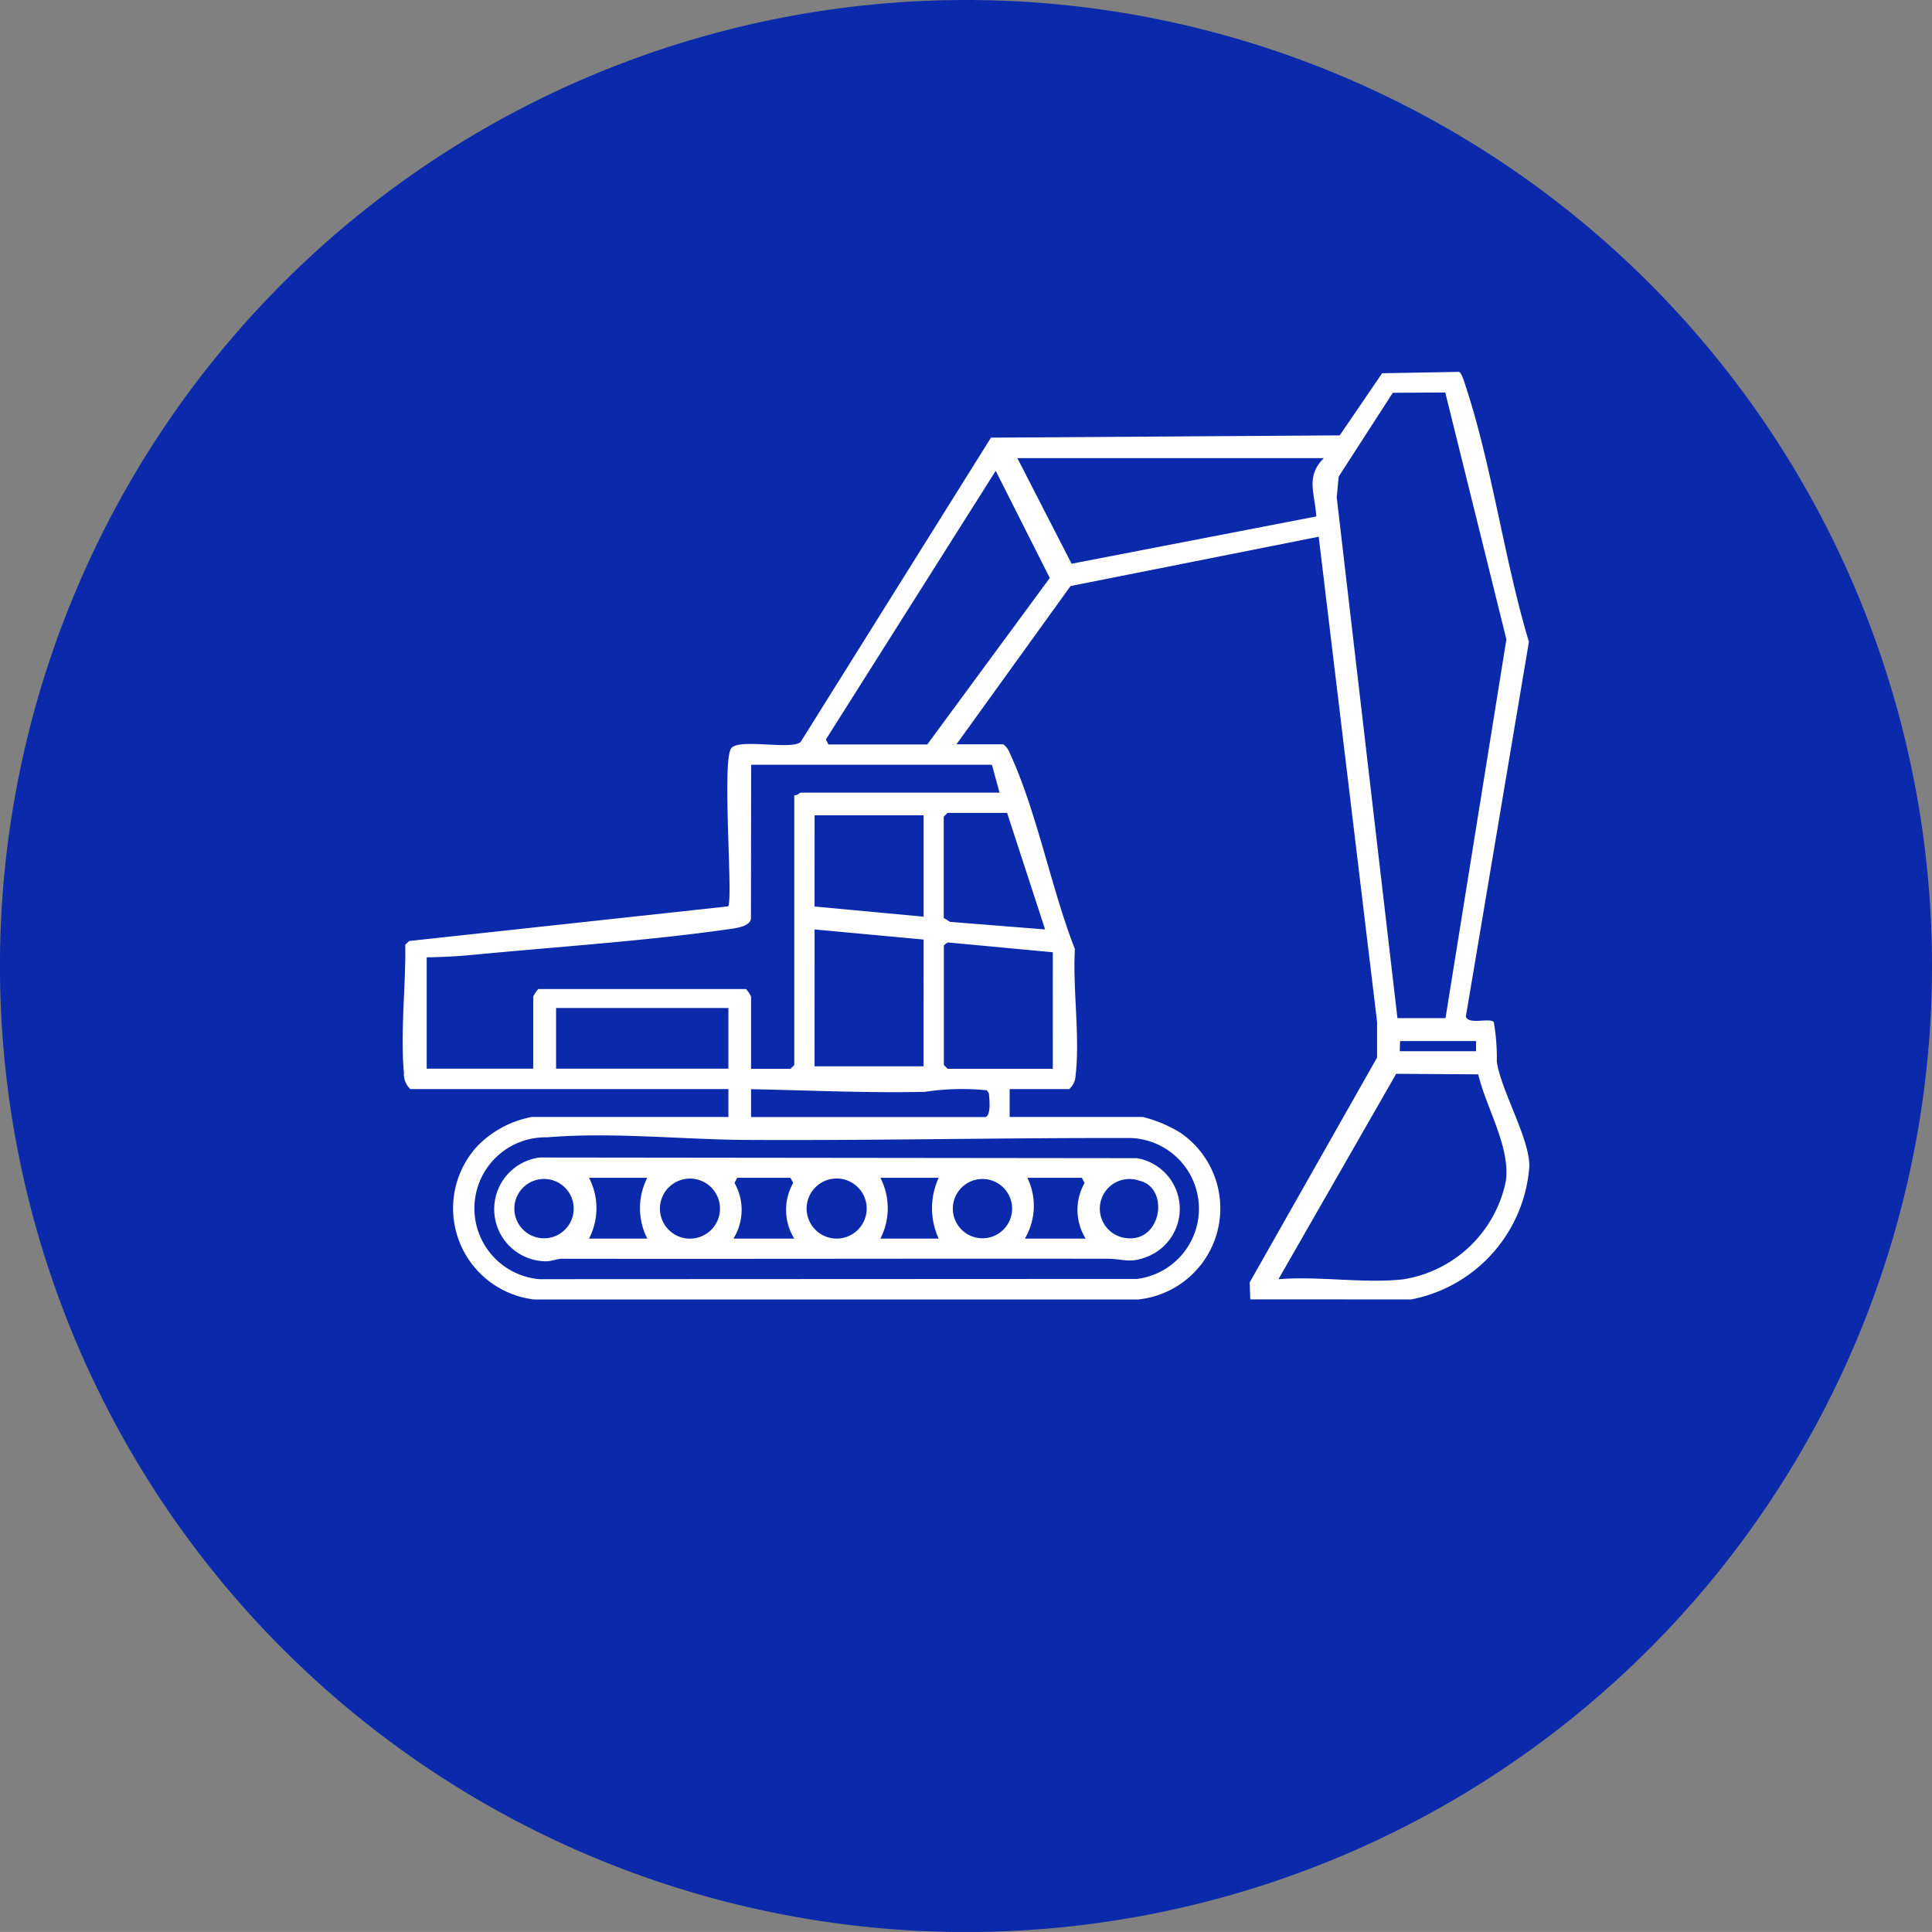
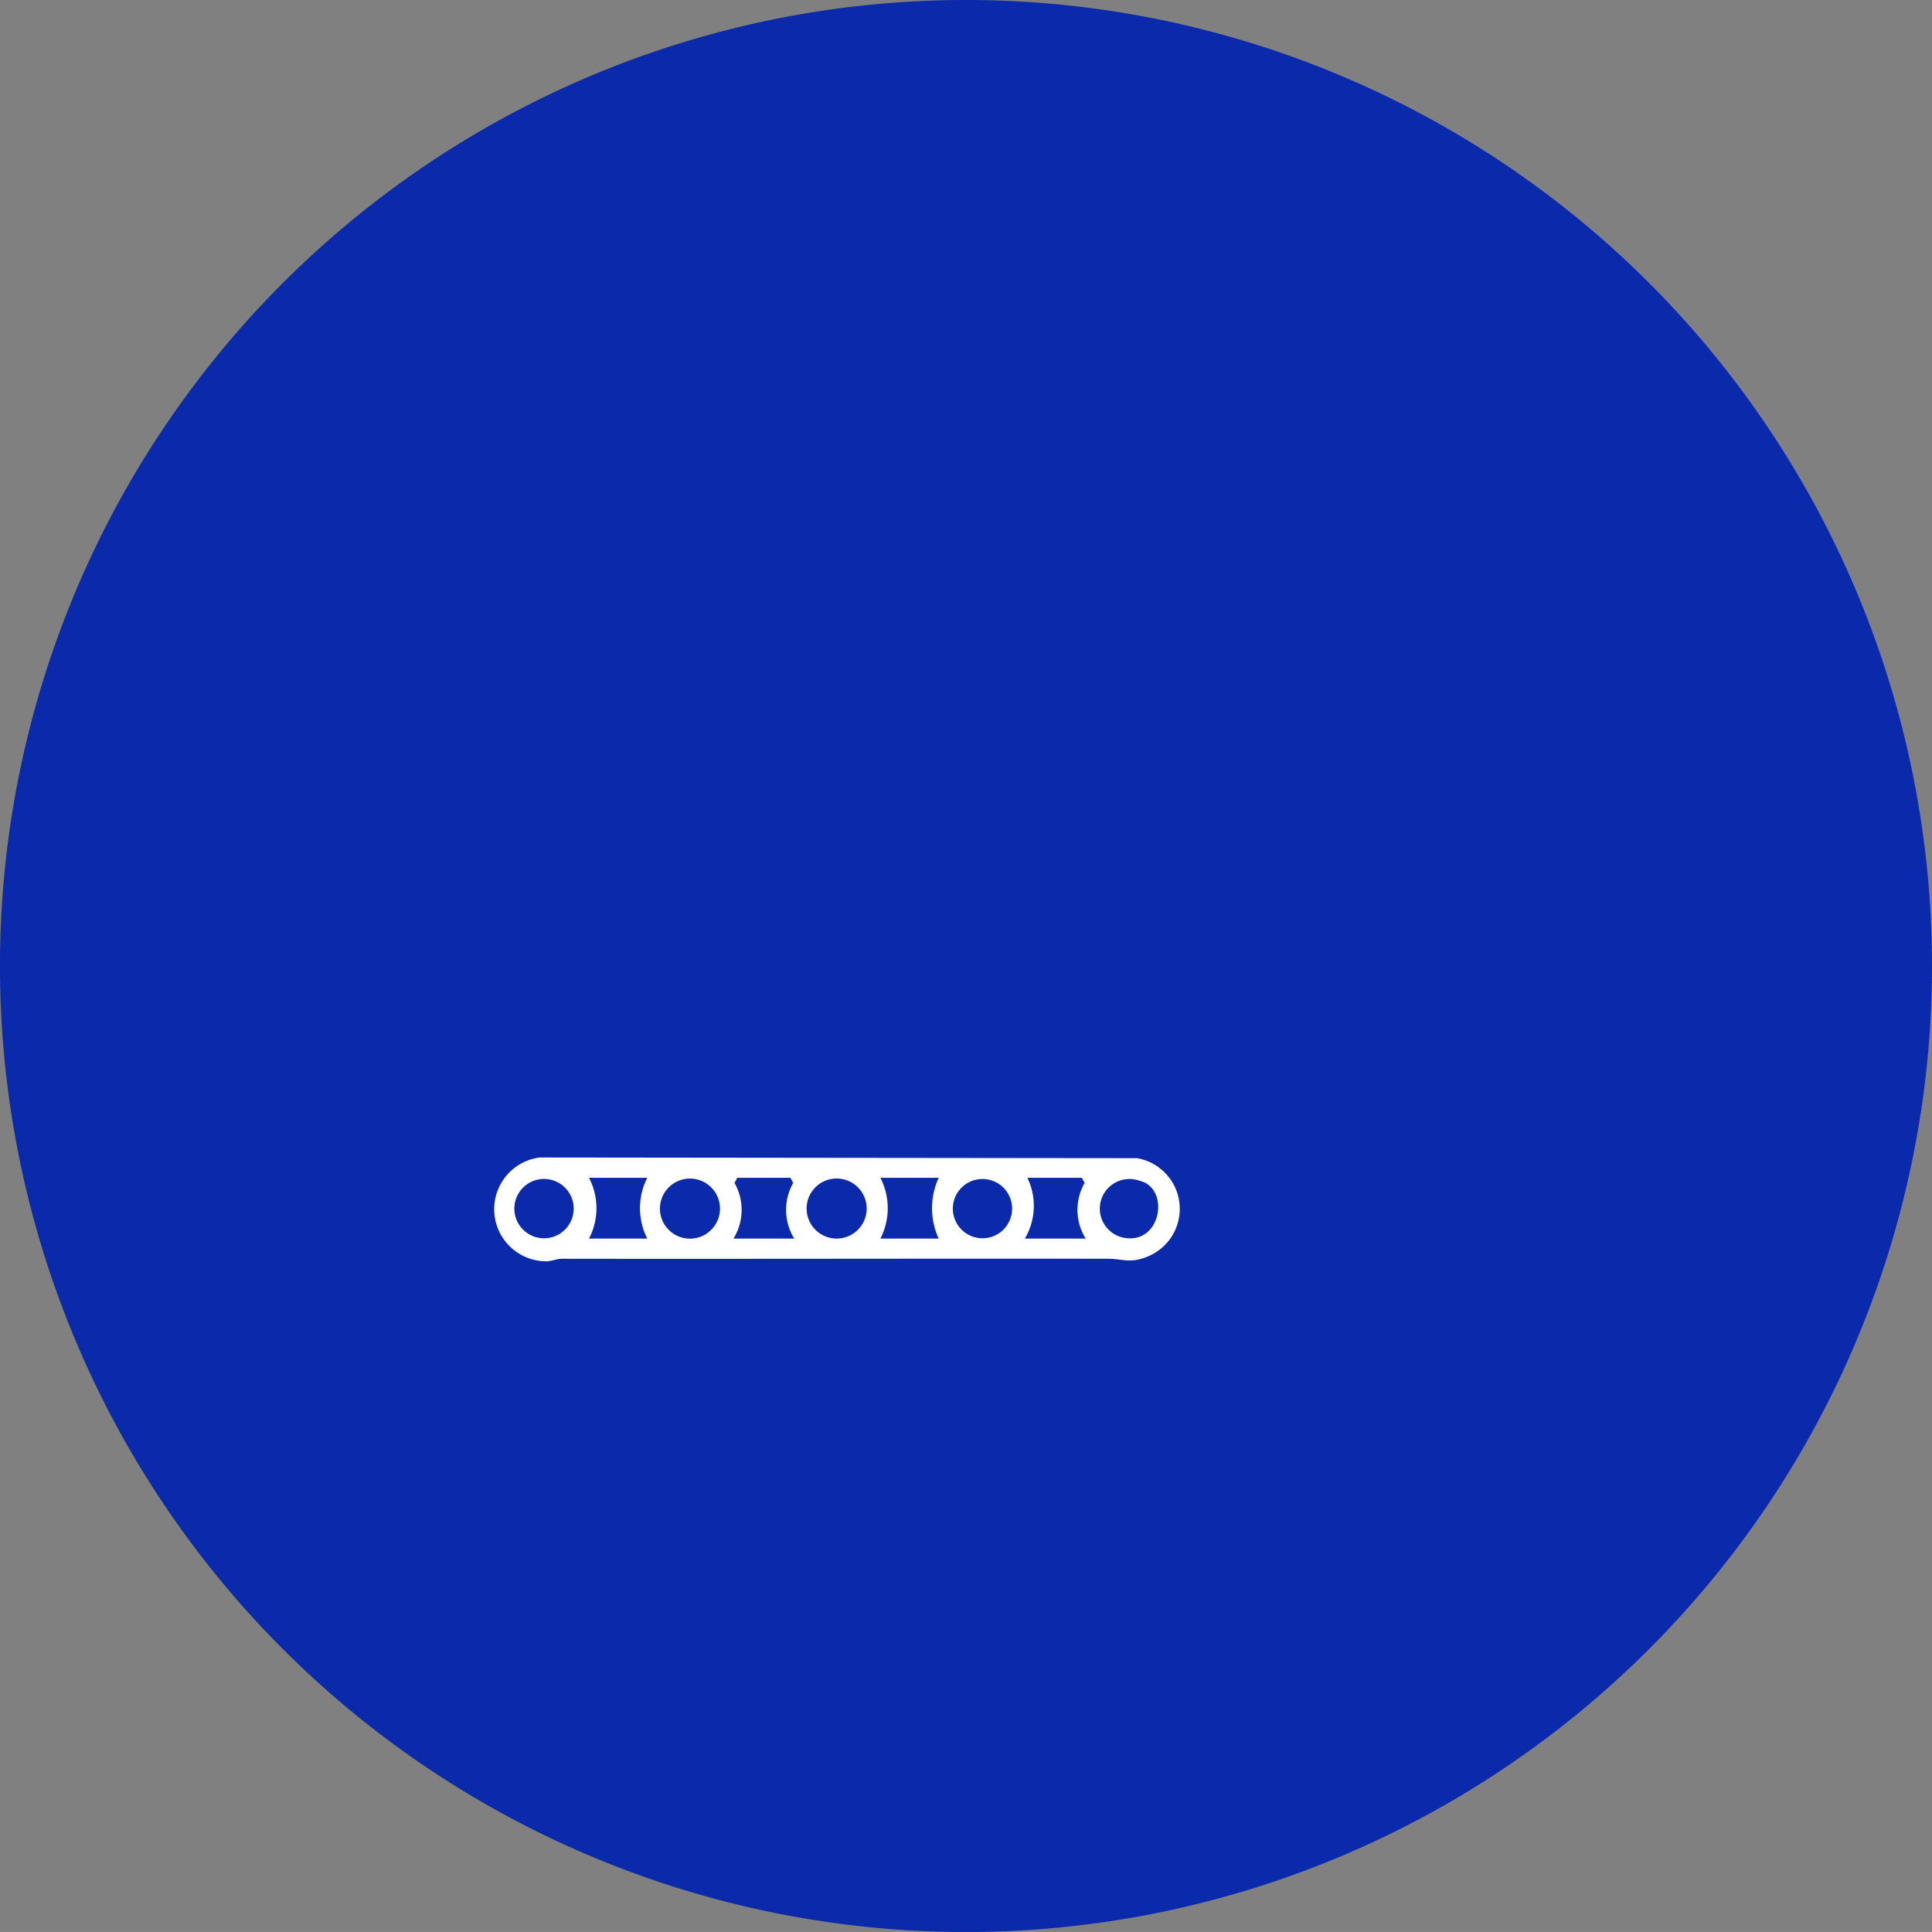
<svg xmlns="http://www.w3.org/2000/svg" id="icon_operational" data-name="icon operational" width="64.327" height="64.325" viewBox="0 0 64.327 64.325">
  <rect x="0" y="0" width="64.327" height="64.325" fill="#808080" stroke="none" />
  <defs>
    <clipPath id="clip-path">
      <rect id="Rectangle_17434" data-name="Rectangle 17434" width="64.327" height="64.325" fill="#0b2aab" />
    </clipPath>
    <clipPath id="clip-path-2">
      <rect id="Rectangle_17343" data-name="Rectangle 17343" width="37.513" height="30.886" fill="#fff" />
    </clipPath>
  </defs>
  <g id="Composant_329_2" data-name="Composant 329 – 2">
    <g id="Groupe_301565" data-name="Groupe 301565" clip-path="url(#clip-path)">
      <path id="Tracé_397898" data-name="Tracé 397898" d="M362.752,33.547A32.164,32.164,0,1,1,330.589,1.384a32.163,32.163,0,0,1,32.163,32.163" transform="translate(-298.425 -1.384)" fill="#0b2aab" />
    </g>
  </g>
  <g id="Groupe_301506" data-name="Groupe 301506" transform="translate(13.407 12.382)">
    <g id="Groupe_301515" data-name="Groupe 301515" transform="translate(0 0)">
      <g id="Groupe_301485" data-name="Groupe 301485" transform="translate(0 0)">
        <g id="Groupe_301485-2" data-name="Groupe 301485" clip-path="url(#clip-path-2)">
-           <path id="Tracé_397803" data-name="Tracé 397803" d="M33.583,30.882a4.87,4.87,0,0,0,3.93-4.43c.011-.927-.933-2.5-1.083-3.479a6.992,6.992,0,0,0-.1-1.323c-.114-.16-.849.1-.931-.186l2.1-12.477C36.677,6.255,36.277,3.16,35.392.471c-.033-.1-.135-.452-.221-.472L32.612.044,31.2,2.113l-11.612.076L13.251,12.321c-.313.281-2.067-.135-2.315.216-.313.442.074,5.054-.1,5.258L.219,18.948l-.132.121c.021,1.35-.168,2.93-.045,4.266a.681.681,0,0,0,.215.544H10.845v.928H4.306a3.377,3.377,0,0,0-1.857,1.012,3.057,3.057,0,0,0,1.938,5.066H24.475a3.049,3.049,0,0,0,1.414-5.556,4.455,4.455,0,0,0-1.249-.523H20.21v-.928h1.983a.637.637,0,0,0,.213-.462c.15-1.286-.1-2.88-.024-4.2-.794-2.031-1.264-4.573-2.168-6.523A.643.643,0,0,0,20,12.4H18.438l3.8-5.271L30.5,5.488l1.944,16.156,0,1.184-4.242,7.487.02.566ZM32.967.695,34.714.685l2.035,8.221L34.722,21.517h-1.6L31.1,4.178l.065-.693Zm-12.5,2.176H30.672c-.62.61-.295,1.178-.253,1.941L22.272,6.387Zm-3,9.534h-3.29l-.086-.167,5.655-8.945,1.8,3.568Zm-5.864.675H19.62l.253.928H13.25c-.028,0-.128.112-.211.084v8.985l-.127.127H11.6V20.8a.965.965,0,0,0-.169-.253H4.517a.967.967,0,0,0-.169.253v2.4H.8V19.492c.516-.009,1.047-.035,1.56-.085,2.742-.264,5.734-.459,8.436-.844.227-.032.8-.083.8-.379Zm6.412,5.1V14.809l.127-.127h1.983l1.265,3.881-3.164-.252Zm-4.3-3.417h3.628v3.375L13.714,17.8Zm0,3.8,3.628.337V23.12H13.714Zm7.931,4.64h-3.5l-.127-.127V19.112c0-.029.094-.1.14-.115l3.488.326ZM5.108,21.179h5.737V23.2H5.108Zm28.1,1.1h2.531v.338H33.2Zm.127,7.931c-1.289.153-2.857-.114-4.176,0l3.92-6.84,2.734.018c.254,1.1,1.074,2.413.918,3.552a4.147,4.147,0,0,1-3.4,3.27m-13.921-5.4H11.6v-.928c1.925.037,3.849.131,5.784.089a8.213,8.213,0,0,1,2.068-.052l.067.1c.016.182.079.73-.115.79m4.868.7a2.356,2.356,0,0,1,.184,4.69l-19.9.009a2.366,2.366,0,0,1,.254-4.723c2.182-.182,4.482.075,6.66.087,4.27.023,8.535-.075,12.8-.063" transform="translate(0 0.001)" fill="#fff" />
          <path id="Tracé_397804" data-name="Tracé 397804" d="M160.81,313.279l-19.89-.022a1.735,1.735,0,0,0,.181,3.455c.205.01.378-.084.575-.084,6.065.01,12.083-.009,18.147,0,.545,0,.744.171,1.349-.077a1.712,1.712,0,0,0-.363-3.272m-3.648.653h1.814l.091.172a1.813,1.813,0,0,0,.036,1.853h-2.025a2.141,2.141,0,0,0,.084-2.025m-4.894,0h1.941a2.422,2.422,0,0,0,0,2.025h-1.941a2.217,2.217,0,0,0,0-2.025m-4.893,2.025a1.813,1.813,0,0,0,.036-1.853l.091-.172h1.772l.091.172a1.813,1.813,0,0,0,.036,1.853Zm-4.809-2.025h1.941a2.23,2.23,0,0,0,0,2.025h-1.941a2.19,2.19,0,0,0,0-2.025m18.333.1c1,.229.747,2.073-.466,1.906a.987.987,0,1,1,.466-1.906m-4.893,0a.987.987,0,0,1-.173,1.9.987.987,0,1,1,.173-1.9m-4.812,0a1,1,0,0,1-.4,1.924,1,1,0,1,1,.4-1.924m-4.89,0a1,1,0,0,1-.246,1.918,1,1,0,1,1,.246-1.918m-4.893,0a.988.988,0,0,1-.172,1.9.988.988,0,1,1,.172-1.9" transform="translate(-136.361 -287.099)" fill="#fff" />
        </g>
      </g>
    </g>
  </g>
</svg>